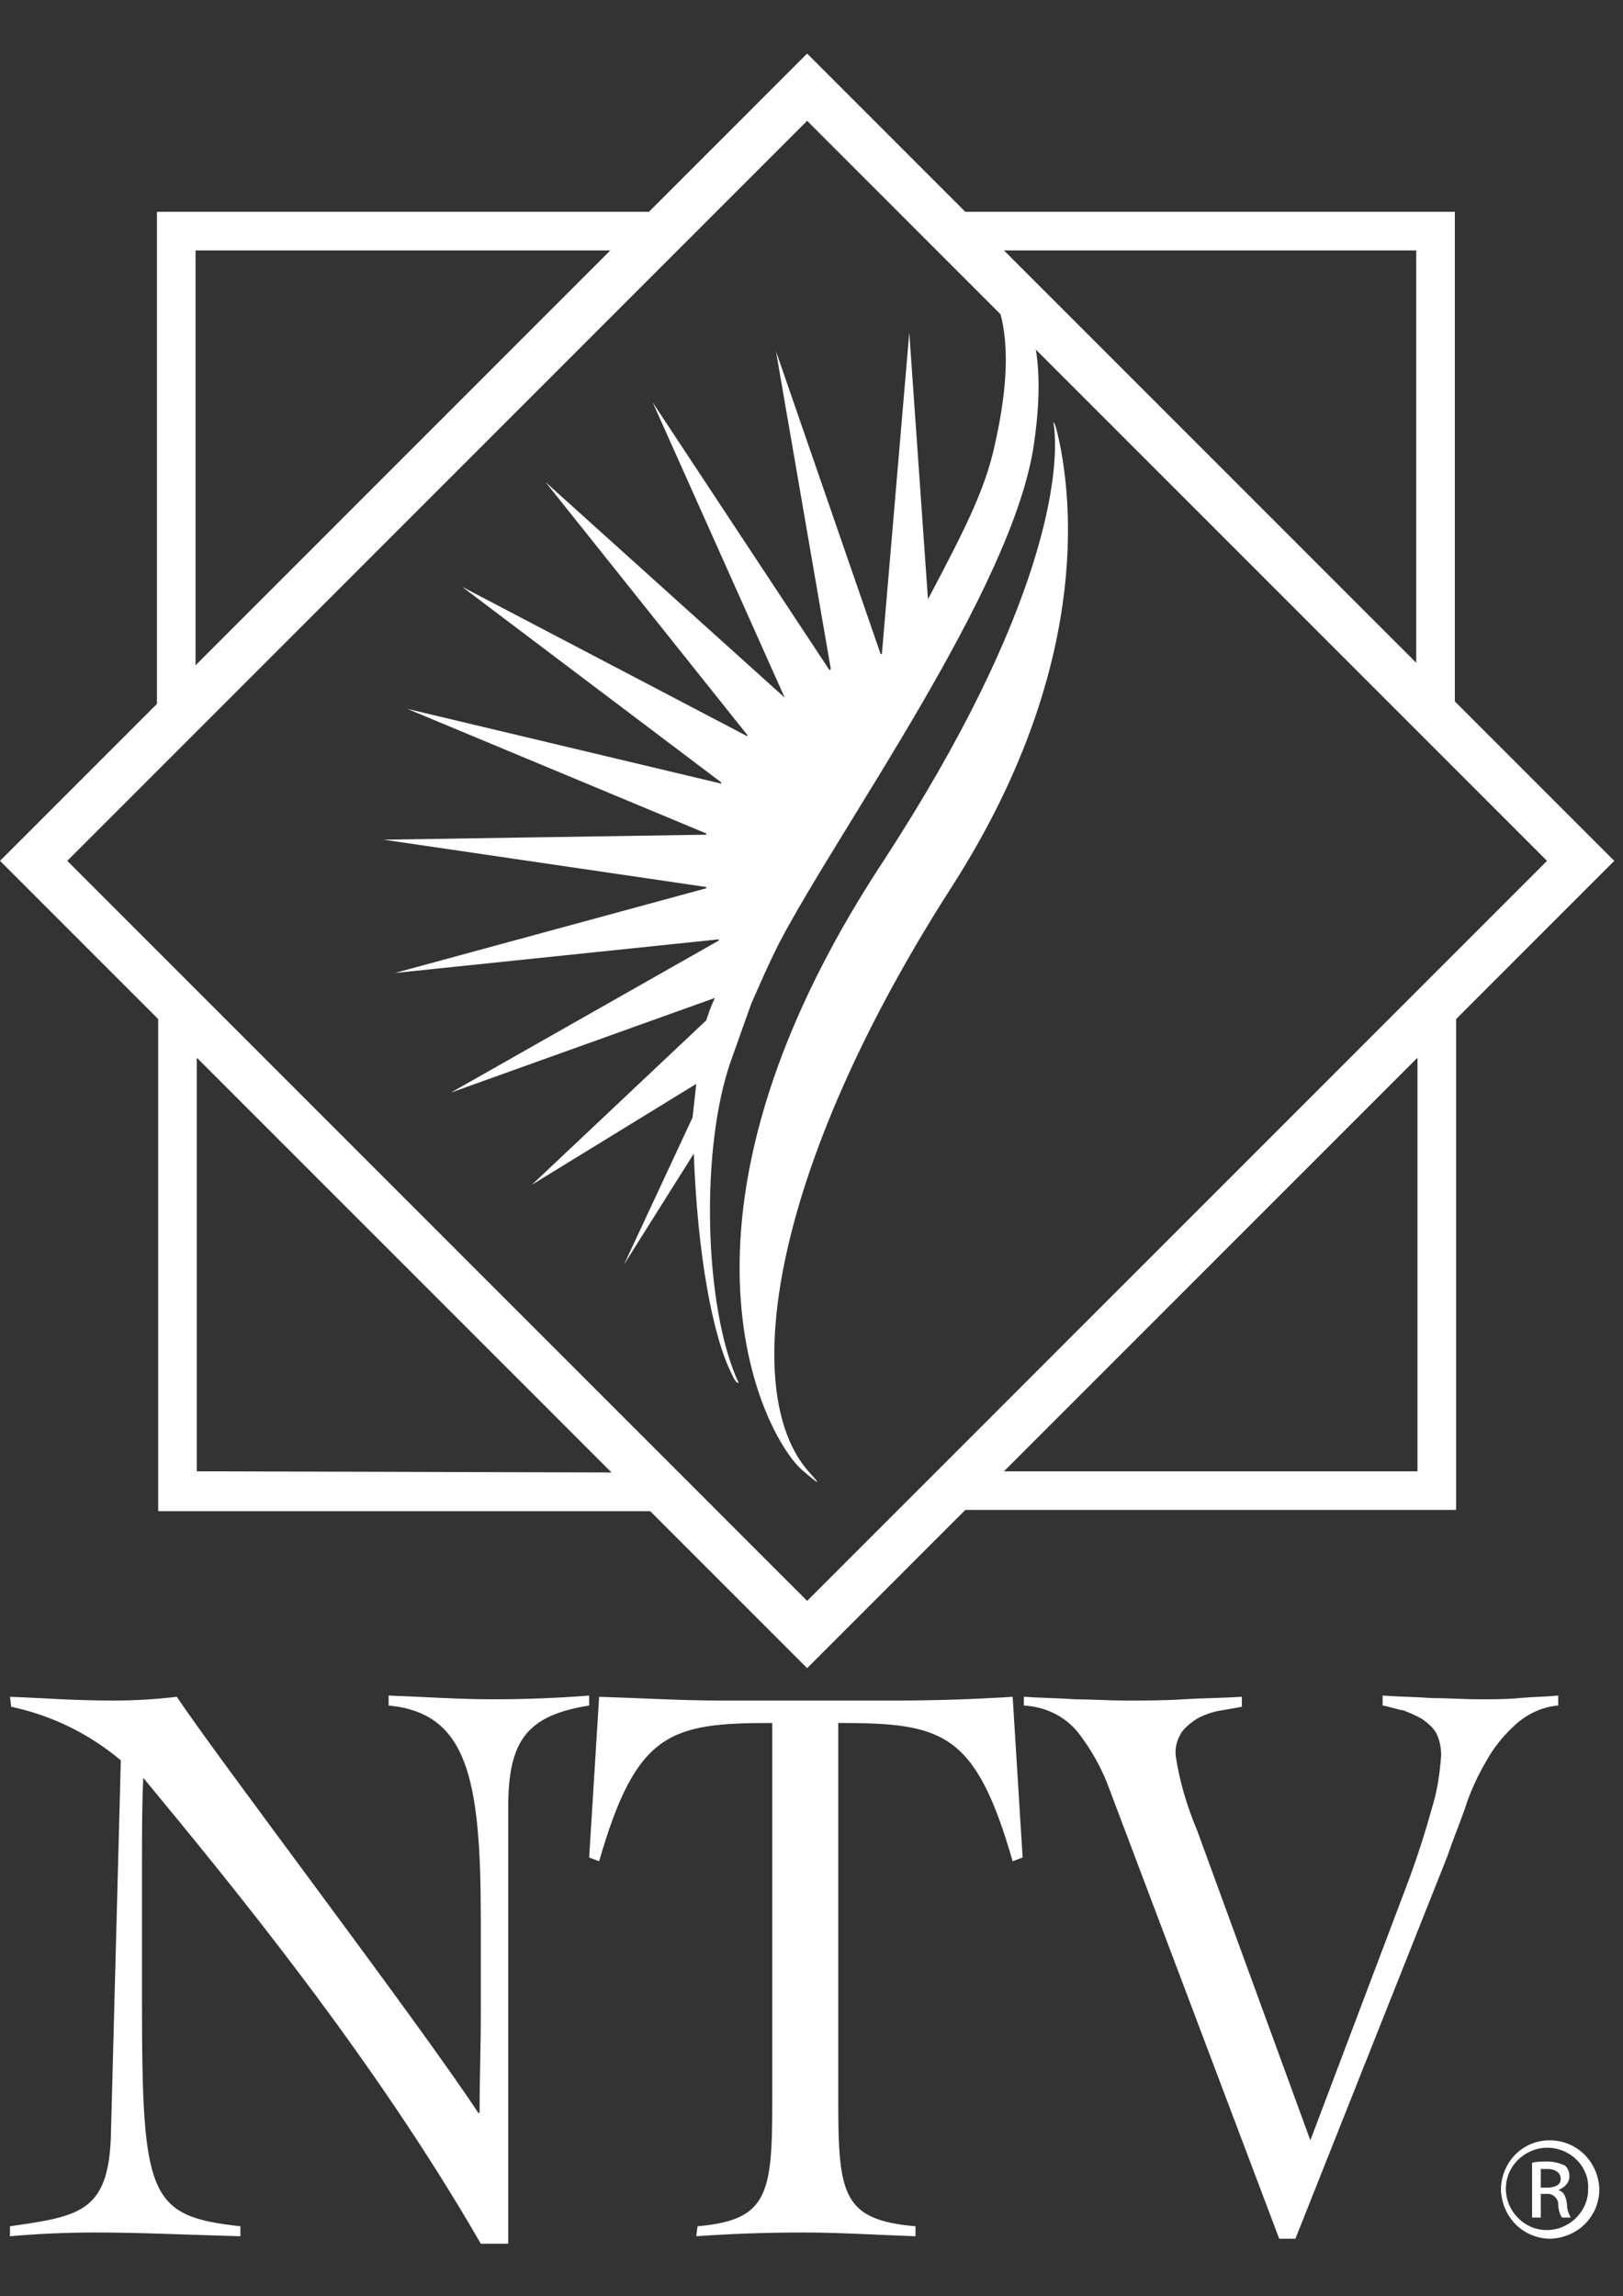
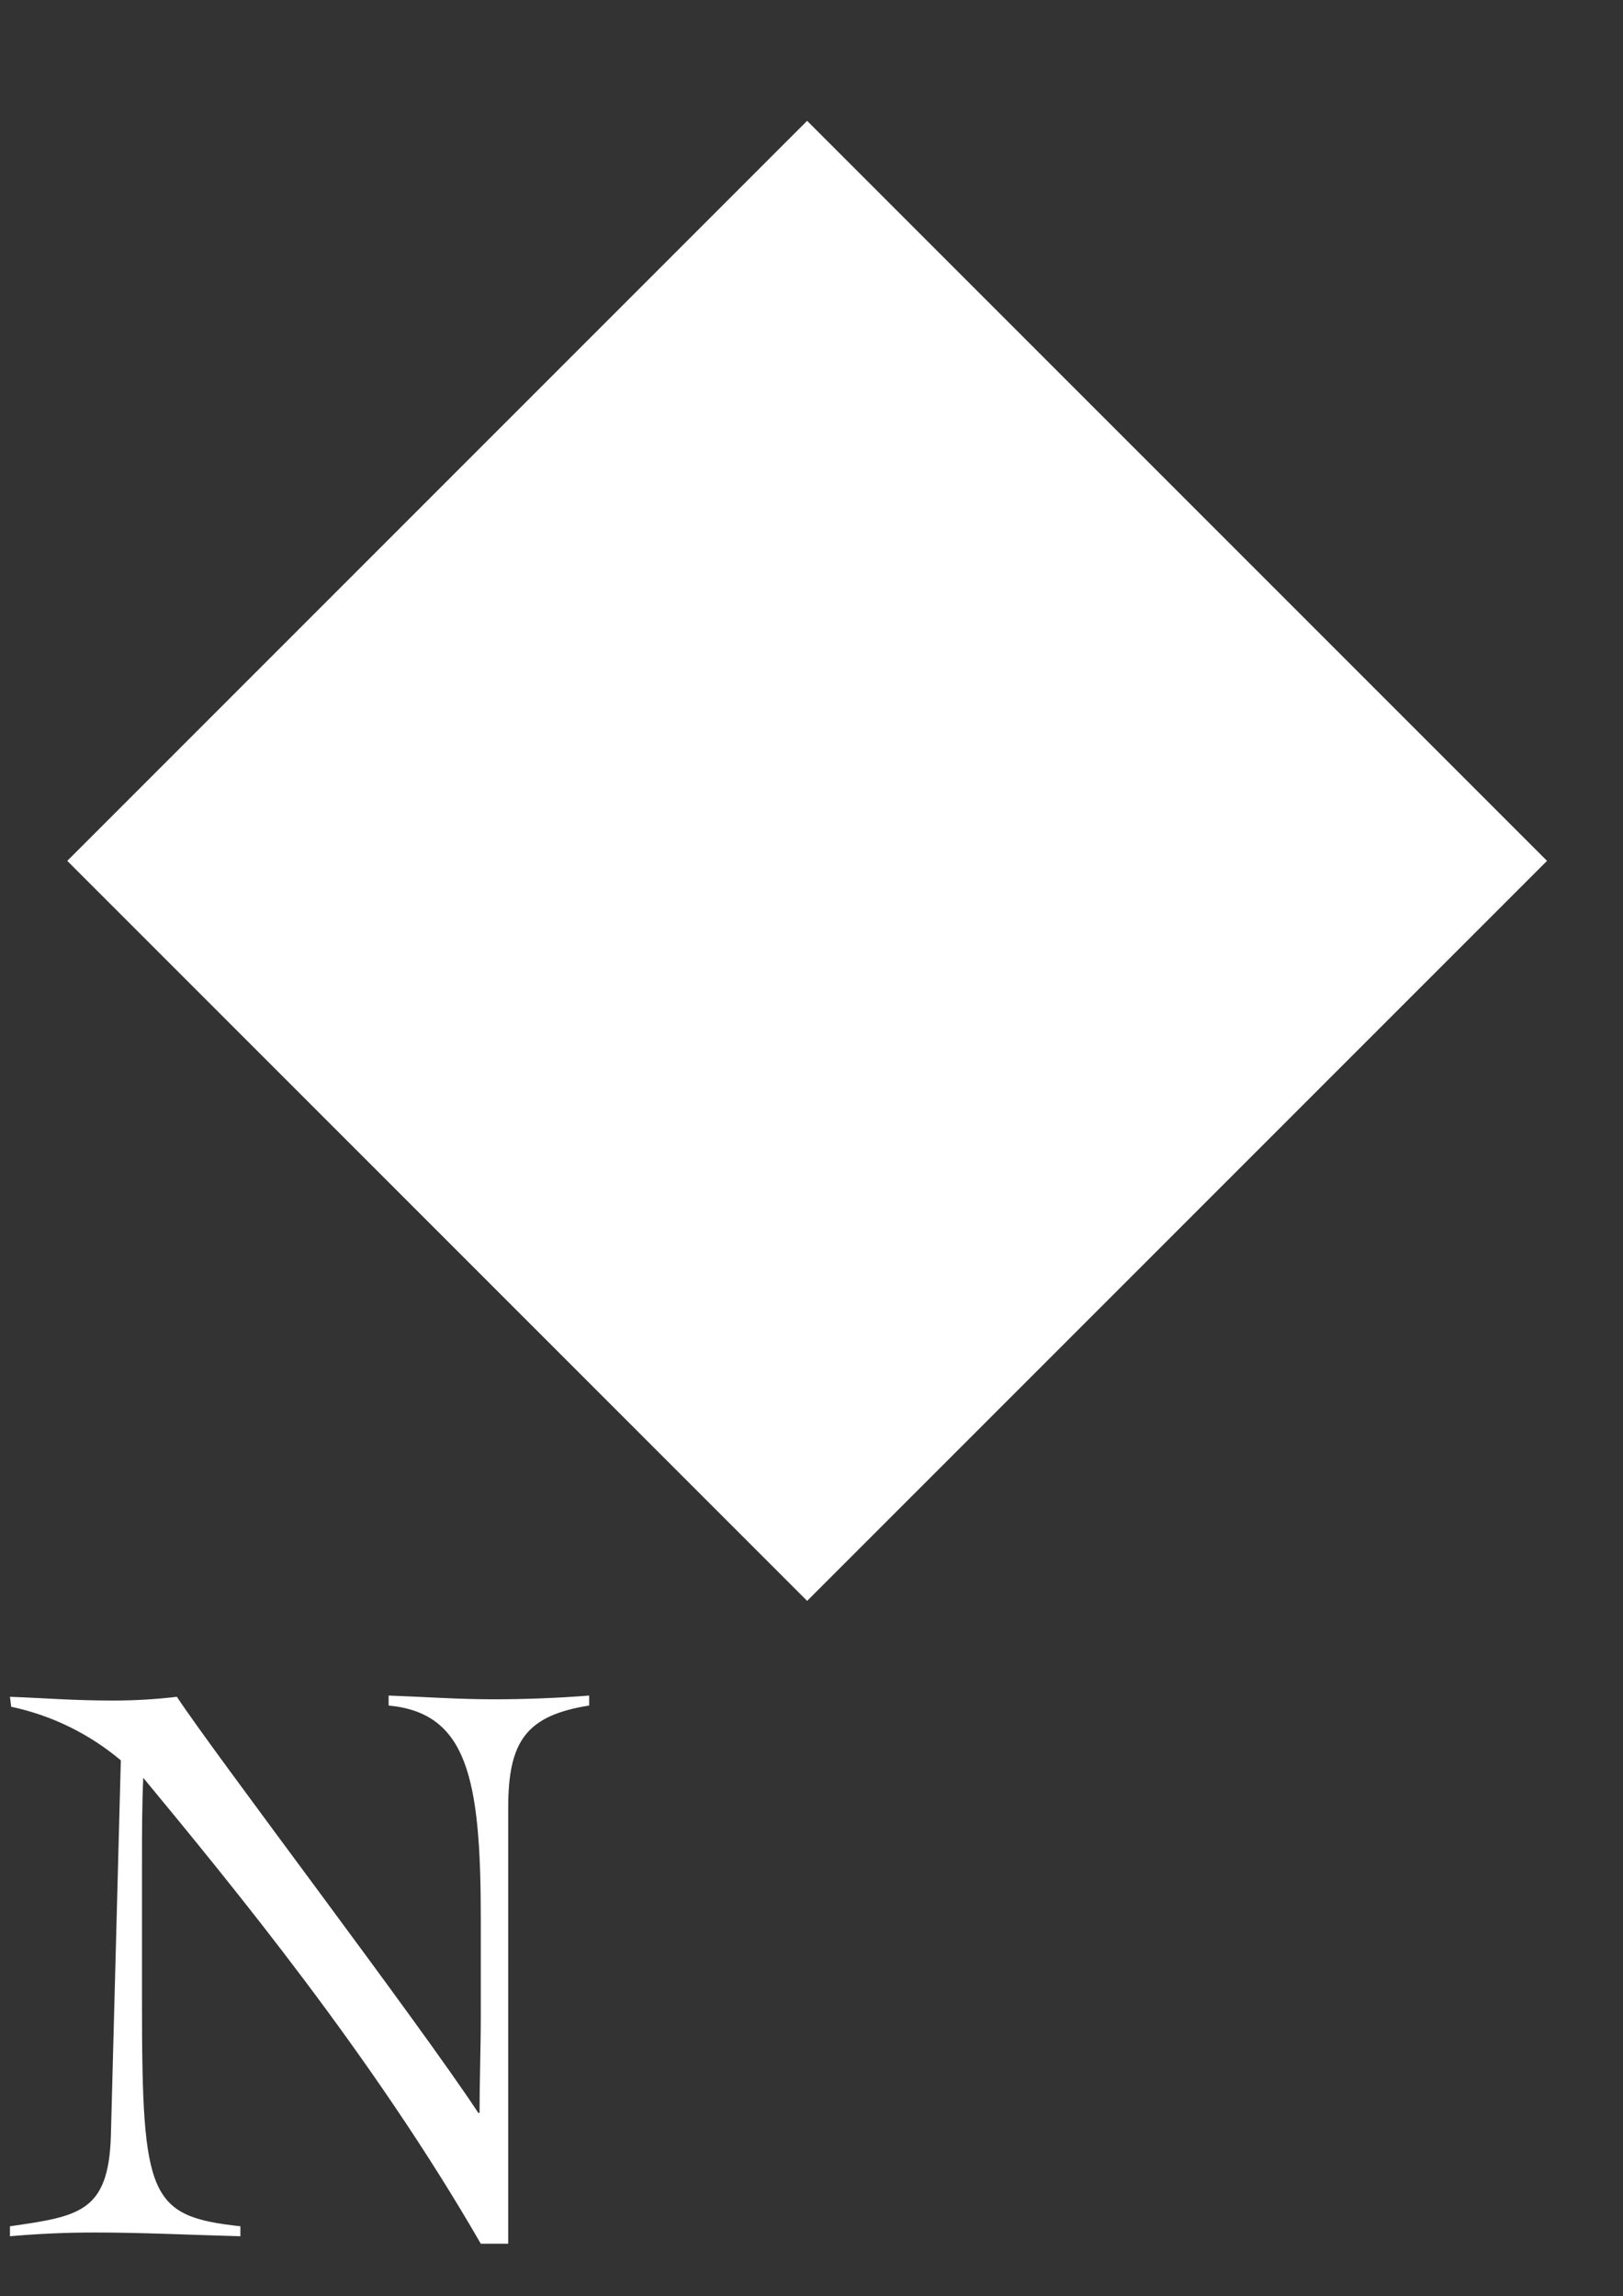
<svg xmlns="http://www.w3.org/2000/svg" version="1.1" id="Layer_1" x="0px" y="0px" viewBox="0 0 130.3 184.3" style="enable-background:new 0 0 130.3 184.3;" xml:space="preserve">
  <rect x="0" y="0" width="130.3" height="184.3" fill="#333333" stroke="none" />
  <style type="text/css">
	.st0{fill:#FFFFFF;}
</style>
  <title>NTV_LOGO_WEBSITE</title>
-   <path class="st0" d="M12.6,58.7l3.1-3.1V20.1h35.5l3.1-3.1H12.6V58.7z M75.2,17l3.1,3.1h35.4v35.4l3.1,3.1V17H75.2z M113.8,118.1  H78.3l-3.1,3.1h41.7V79.5l-3.1,3.1V118.1L113.8,118.1z M15.8,118.1V82.7l-3.1-3.1v41.7h41.7l-3.1-3.1L15.8,118.1z" />
  <path class="st0" d="M84.9,34.8c-0.2-0.9-0.4-1.1-0.3-0.7c0.5,3.5-0.4,14.7-13.8,35.2c-19,29-9.2,46.3-6.4,48.7  c1.4,1.2,1.6,1.3,0.5,0.1c-5.6-6.4-3-24.3,11.5-46.9C87.5,53.9,86.2,40.3,84.9,34.8z" />
-   <path class="st0" d="M58.7,85.1l1.6-4.5c0.7-1.6,1.4-3.2,2.2-4.8c4.9-9.4,18.8-28.5,20.5-40.1c1.4-9.5-1.2-12.8-5.4-16.8  c-1.2-1.1-1.8-0.3-1.1,0.4c2.9,2.9,5.8,5.9,3.3,16.7c-0.8,3.5-2.5,6.8-5.3,12.1l0,0L73,26.7l-2.2,25.8h-0.1l-8.4-24.3l4.4,25.5  l-0.1,0.1L52.4,32.3L63,56H63L43.8,38.7L60,59L60,59.1l-22.9-12l20.8,15.7v0.1l-25.2-6l24,10v0.1l-25.9,0.4l25.9,3.8v0.1l-25,6.8  l26-2.7v0.1L36.2,87.7l21.2-7.6c-0.3,0.6-0.5,1.2-0.7,1.8l-14,13.2L55.9,87c-0.1,0.9-0.2,1.8-0.3,2.7l-5.5,11.8l5.6-8.9  c0.3,8.1,1.5,14.7,3.1,17.8c0.3,0.7,0.5,0.6,0.5,0.6C56.5,105,56.2,92.1,58.7,85.1L58.7,85.1z" />
-   <path class="st0" d="M5.4,69.1l59.4,59.4l59.4-59.4L64.8,9.7L5.4,69.1z M64.8,133.9L0,69.1L64.8,4.3l64.8,64.8L64.8,133.9  L64.8,133.9L64.8,133.9z" />
-   <path class="st0" d="M124.4,171.8c2.2,0,3.9,1.7,4,3.9c0,2.2-1.7,3.9-3.9,4c-2.2,0-3.9-1.7-4-3.9c0,0,0,0,0,0  C120.5,173.6,122.2,171.8,124.4,171.8C124.4,171.8,124.4,171.8,124.4,171.8z M124.4,172.4c-1.8-0.1-3.4,1.3-3.5,3.1  c-0.1,1.8,1.3,3.4,3.1,3.5c1.8,0.1,3.4-1.3,3.5-3.1c0-0.1,0-0.1,0-0.2C127.6,174,126.2,172.5,124.4,172.4  C124.4,172.4,124.4,172.4,124.4,172.4z M123.7,178H123v-4.4c0.4-0.1,0.8-0.1,1.2-0.1c0.5,0,0.9,0.1,1.4,0.3c0.3,0.2,0.4,0.6,0.4,0.9  c0,0.5-0.4,0.9-0.9,1.1l0,0c0.4,0.1,0.6,0.4,0.7,1.1c0,0.4,0.1,0.7,0.3,1.1h-0.7c-0.2-0.3-0.3-0.7-0.3-1.1c0-0.4-0.4-0.8-0.8-0.8  c0,0-0.1,0-0.1,0h-0.5V178z M123.7,175.6h0.5c0.6,0,1.1-0.2,1.1-0.7c0-0.4-0.3-0.8-1.1-0.8c-0.2,0-0.4,0-0.5,0V175.6L123.7,175.6z" />
-   <path class="st0" d="M82.3,136.2c1.3,0.1,2.7,0.1,4,0.2c1.3,0,2.7,0.1,4,0.1c1.6,0,3.2,0,4.7-0.1c1.6-0.1,3.1-0.1,4.7-0.2v0.8  c-0.5,0.1-1.1,0.2-1.7,0.3c-0.6,0.1-1.2,0.3-1.8,0.6c-0.5,0.3-1,0.7-1.3,1.1c-0.4,0.6-0.6,1.3-0.5,2c0.3,2,0.9,4,1.7,5.9l9.1,24.9  l7.6-20.1c1-2.6,1.7-4.9,2.2-6.7c0.4-1.3,0.6-2.7,0.7-4.1c0-0.6-0.1-1.2-0.4-1.8c-0.3-0.5-0.7-0.8-1.1-1.1c-0.5-0.3-1-0.5-1.5-0.7  c-0.6-0.1-1.1-0.3-1.7-0.4v-0.8c1.3,0.1,2.6,0.1,3.9,0.2c1.3,0,2.6,0.1,3.9,0.1c1.1,0,2.2,0,3.2-0.1c1.1-0.1,2.1-0.1,3.1-0.2v0.8  c-1.3,0.1-2.5,0.7-3.4,1.5c-1,0.9-1.8,1.9-2.4,3c-0.7,1.2-1.3,2.5-1.7,3.8c-0.5,1.4-1,2.6-1.4,3.8L104,179.7h-1.3l-13.6-36  c-0.6-1.7-1.5-3.3-2.6-4.7c-1.1-1.3-2.6-2-4.3-2.1V136.2z" />
+   <path class="st0" d="M5.4,69.1l59.4,59.4l59.4-59.4L64.8,9.7L5.4,69.1z M64.8,133.9L0,69.1l64.8,64.8L64.8,133.9  L64.8,133.9L64.8,133.9z" />
  <path class="st0" d="M0.8,136.2c2.8,0.1,5,0.3,8.3,0.3c1.7,0,3.4-0.1,5.1-0.3c3.1,4.7,19.4,26.1,24.2,33.4h0.1  c0-2.6,0.1-5.2,0.1-7.8V154c0-11.3-1.1-16.5-7.4-17.1v-0.8c2.8,0.1,5.6,0.3,8.4,0.3c2.5,0,5.2-0.1,7.7-0.3v0.8  c-5,0.8-6.5,2.8-6.5,8.2v35h-2.2c-8.7-15.1-20-28.8-27.1-37.4c-0.1,2.2-0.1,4.5-0.1,6.7v11.5c0,15.5,0.6,17,7.9,17.8v0.8  c-3.9-0.1-7.8-0.3-11.7-0.3c-2.3,0-4.5,0.1-6.8,0.3v-0.8c5.5-0.8,7.9-1.1,8.1-7.2l0.8-30.2c-2.5-2.1-5.5-3.6-8.8-4.3L0.8,136.2  L0.8,136.2z" />
-   <path class="st0" d="M56,178.7c5.6-0.5,6-2.5,6-9.9v-30.5c-8.2,0-10.9,0.7-13.9,11.1l-0.8-0.3l0.8-12.9c3.3,0.1,6.6,0.3,9.8,0.3h14  c3.1,0,6.2-0.1,9.4-0.3l0.8,12.9l-0.8,0.3c-3-10.4-5.6-11.1-14-11.1v30.5c0,7.4,0.4,9.4,6.2,9.9v0.8c-3-0.1-6-0.3-9-0.3  c-3,0-5.8,0.1-8.6,0.3L56,178.7L56,178.7z" />
</svg>